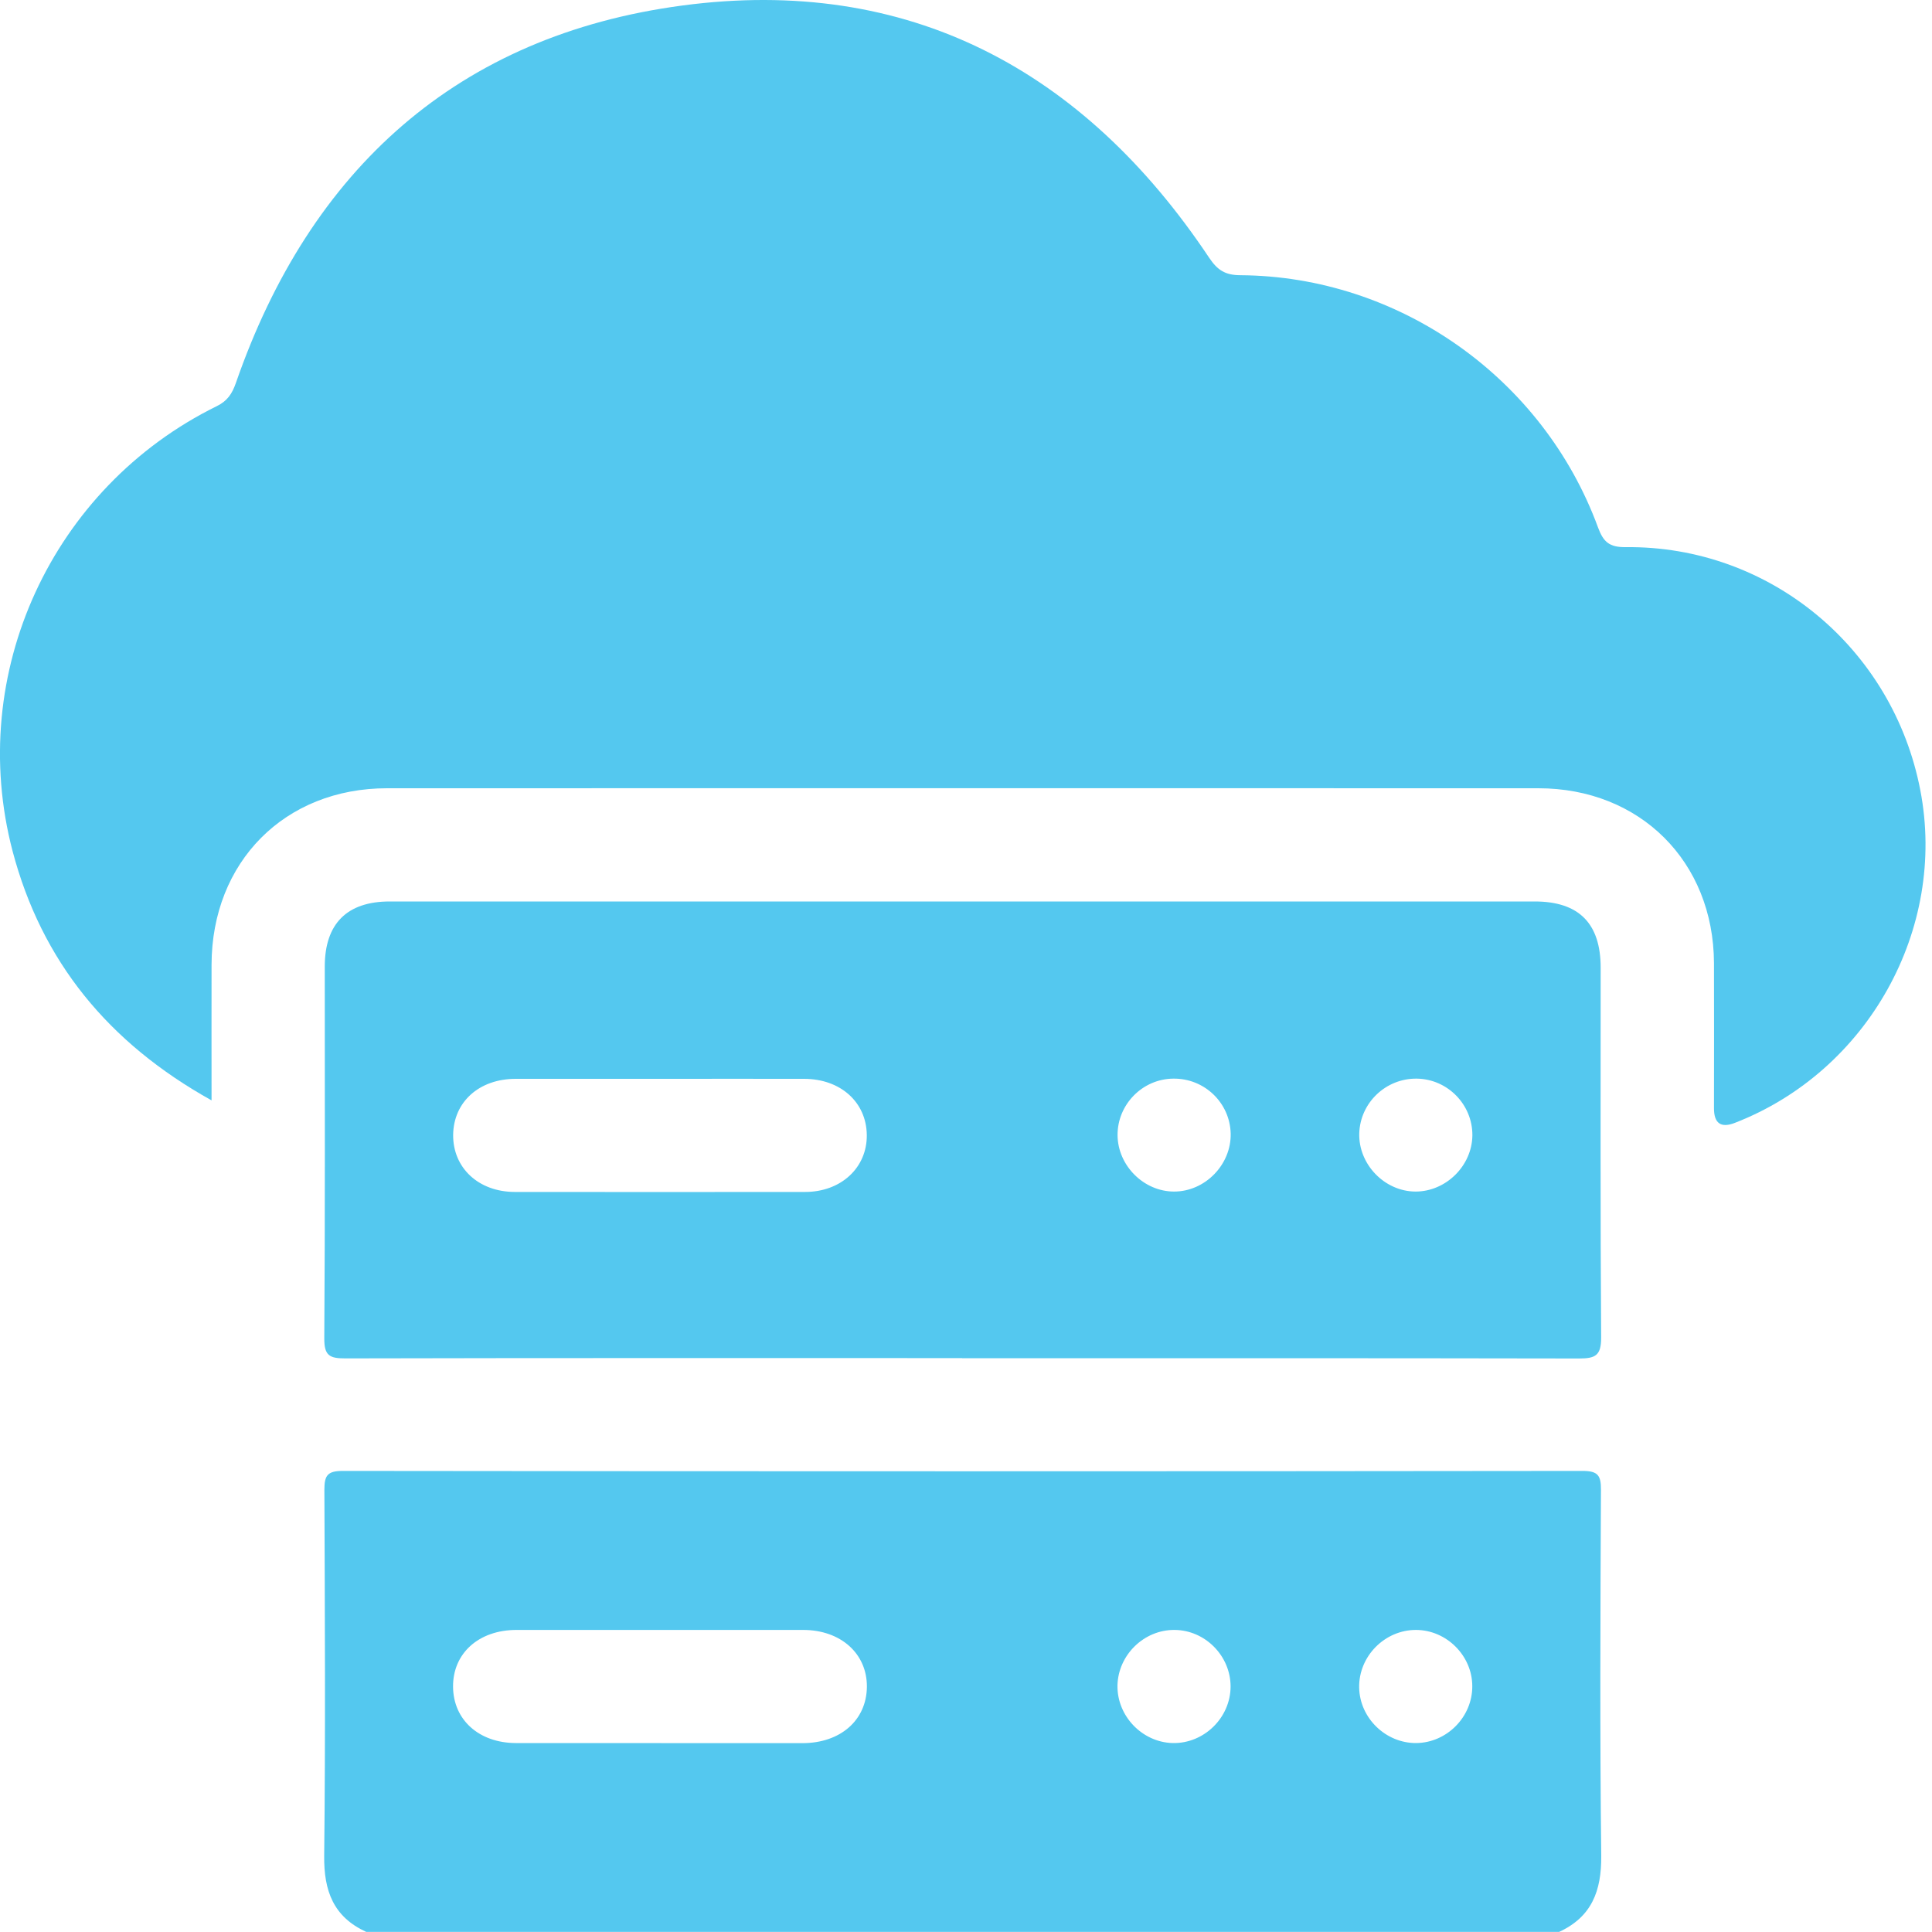
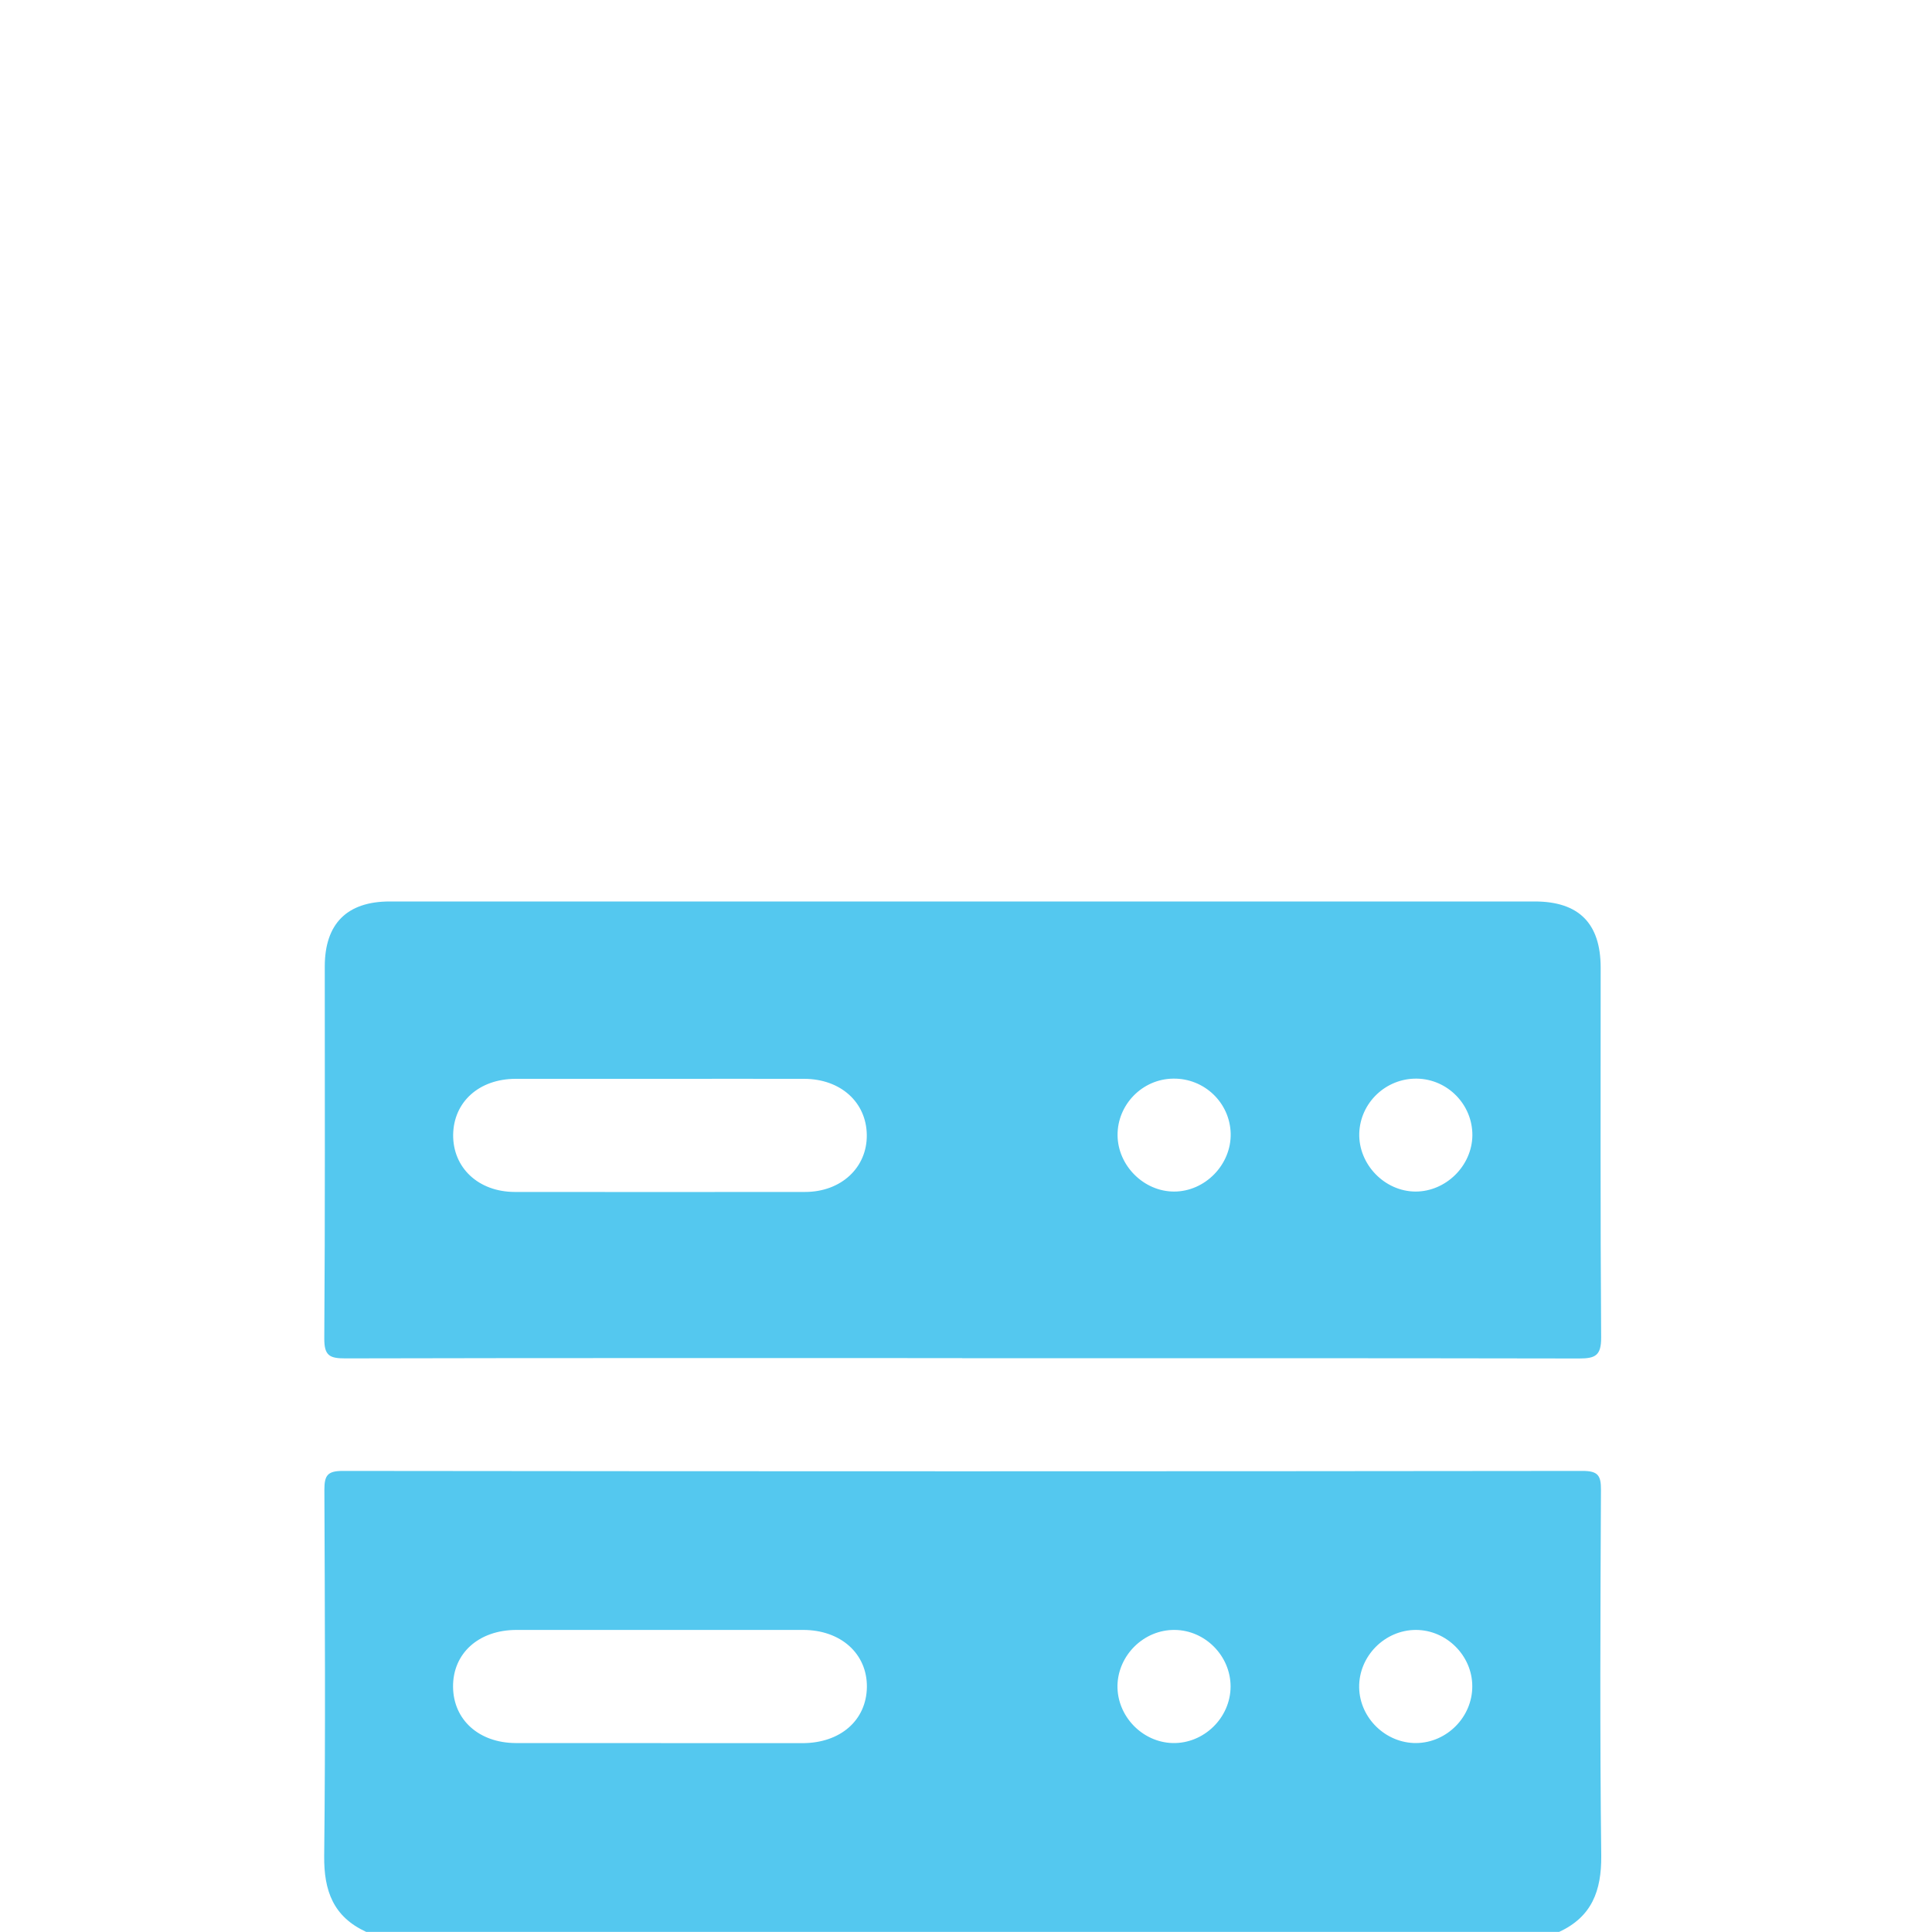
<svg xmlns="http://www.w3.org/2000/svg" width="20" height="20" viewBox="0 0 20 20" fill="none">
  <g clip-path="url(#clip0_295_24609)">
    <path d="M3.791 19.999C3.452 19.843 3.352 19.576 3.356 19.212C3.37 17.949 3.363 16.685 3.358 15.423C3.358 15.274 3.389 15.227 3.548 15.227C7.826 15.232 12.105 15.232 16.383 15.227C16.542 15.227 16.574 15.274 16.573 15.423C16.567 16.685 16.561 17.949 16.576 19.212C16.579 19.576 16.477 19.843 16.14 19.999H3.791ZM6.842 18.045C7.33 18.045 7.818 18.045 8.306 18.045C8.7 18.045 8.97 17.808 8.974 17.463C8.977 17.119 8.704 16.873 8.314 16.873C7.325 16.873 6.337 16.873 5.347 16.873C4.955 16.873 4.686 17.116 4.69 17.464C4.694 17.804 4.958 18.042 5.338 18.044C5.84 18.045 6.34 18.044 6.842 18.044V18.045ZM12.159 16.873C11.843 16.87 11.575 17.132 11.568 17.448C11.563 17.764 11.823 18.035 12.138 18.044C12.462 18.052 12.738 17.783 12.739 17.459C12.739 17.142 12.476 16.875 12.159 16.873ZM14.662 18.044C14.979 18.04 15.242 17.773 15.241 17.456C15.241 17.14 14.975 16.874 14.659 16.873C14.335 16.872 14.064 17.146 14.07 17.47C14.076 17.787 14.347 18.047 14.662 18.044Z" fill="#54C8EF" />
-     <path d="M2.19 11.391C1.12 10.795 0.431 9.951 0.13 8.81C-0.352 6.972 0.537 5.045 2.243 4.205C2.353 4.151 2.402 4.078 2.442 3.964C3.21 1.75 4.74 0.366 7.064 0.057C9.399 -0.254 11.218 0.72 12.517 2.668C12.603 2.796 12.682 2.848 12.839 2.849C14.482 2.859 15.975 3.912 16.543 5.461C16.598 5.61 16.66 5.666 16.829 5.664C18.317 5.648 19.595 6.707 19.879 8.18C20.157 9.619 19.336 11.09 17.959 11.624C17.815 11.68 17.743 11.629 17.743 11.473C17.743 10.971 17.745 10.47 17.743 9.968C17.738 8.919 16.978 8.16 15.925 8.16C11.952 8.159 7.98 8.159 4.007 8.16C2.947 8.16 2.192 8.923 2.19 9.987C2.189 10.441 2.19 10.894 2.19 11.391Z" fill="#54C8EF" />
    <path d="M9.961 14.059C7.832 14.059 5.704 14.057 3.575 14.062C3.411 14.062 3.356 14.034 3.357 13.854C3.366 12.571 3.362 11.289 3.362 10.006C3.362 9.562 3.592 9.332 4.034 9.332C7.986 9.332 11.937 9.332 15.888 9.332C16.344 9.332 16.57 9.559 16.57 10.017C16.57 11.294 16.566 12.569 16.575 13.845C16.576 14.033 16.515 14.063 16.346 14.063C14.217 14.059 12.089 14.06 9.96 14.06L9.961 14.059ZM6.842 11.168C6.341 11.168 5.841 11.168 5.339 11.168C4.959 11.168 4.695 11.408 4.691 11.748C4.688 12.089 4.953 12.338 5.328 12.339C6.33 12.34 7.332 12.34 8.334 12.339C8.707 12.339 8.977 12.087 8.973 11.749C8.969 11.41 8.702 11.169 8.325 11.168C7.831 11.167 7.335 11.168 6.841 11.168H6.842ZM12.145 11.166C11.826 11.169 11.566 11.435 11.569 11.753C11.572 12.067 11.841 12.335 12.154 12.335C12.475 12.335 12.747 12.056 12.74 11.734C12.732 11.415 12.467 11.161 12.145 11.166ZM15.242 11.755C15.245 11.436 14.987 11.171 14.668 11.166C14.348 11.161 14.081 11.414 14.071 11.732C14.062 12.053 14.333 12.334 14.654 12.335C14.967 12.335 15.238 12.07 15.242 11.754V11.755Z" fill="#54C8EF" />
  </g>
  <defs>
    <clipPath id="clip0_295_24609">
      <rect width="19.933" height="20" fill="white" />
    </clipPath>
  </defs>
</svg>